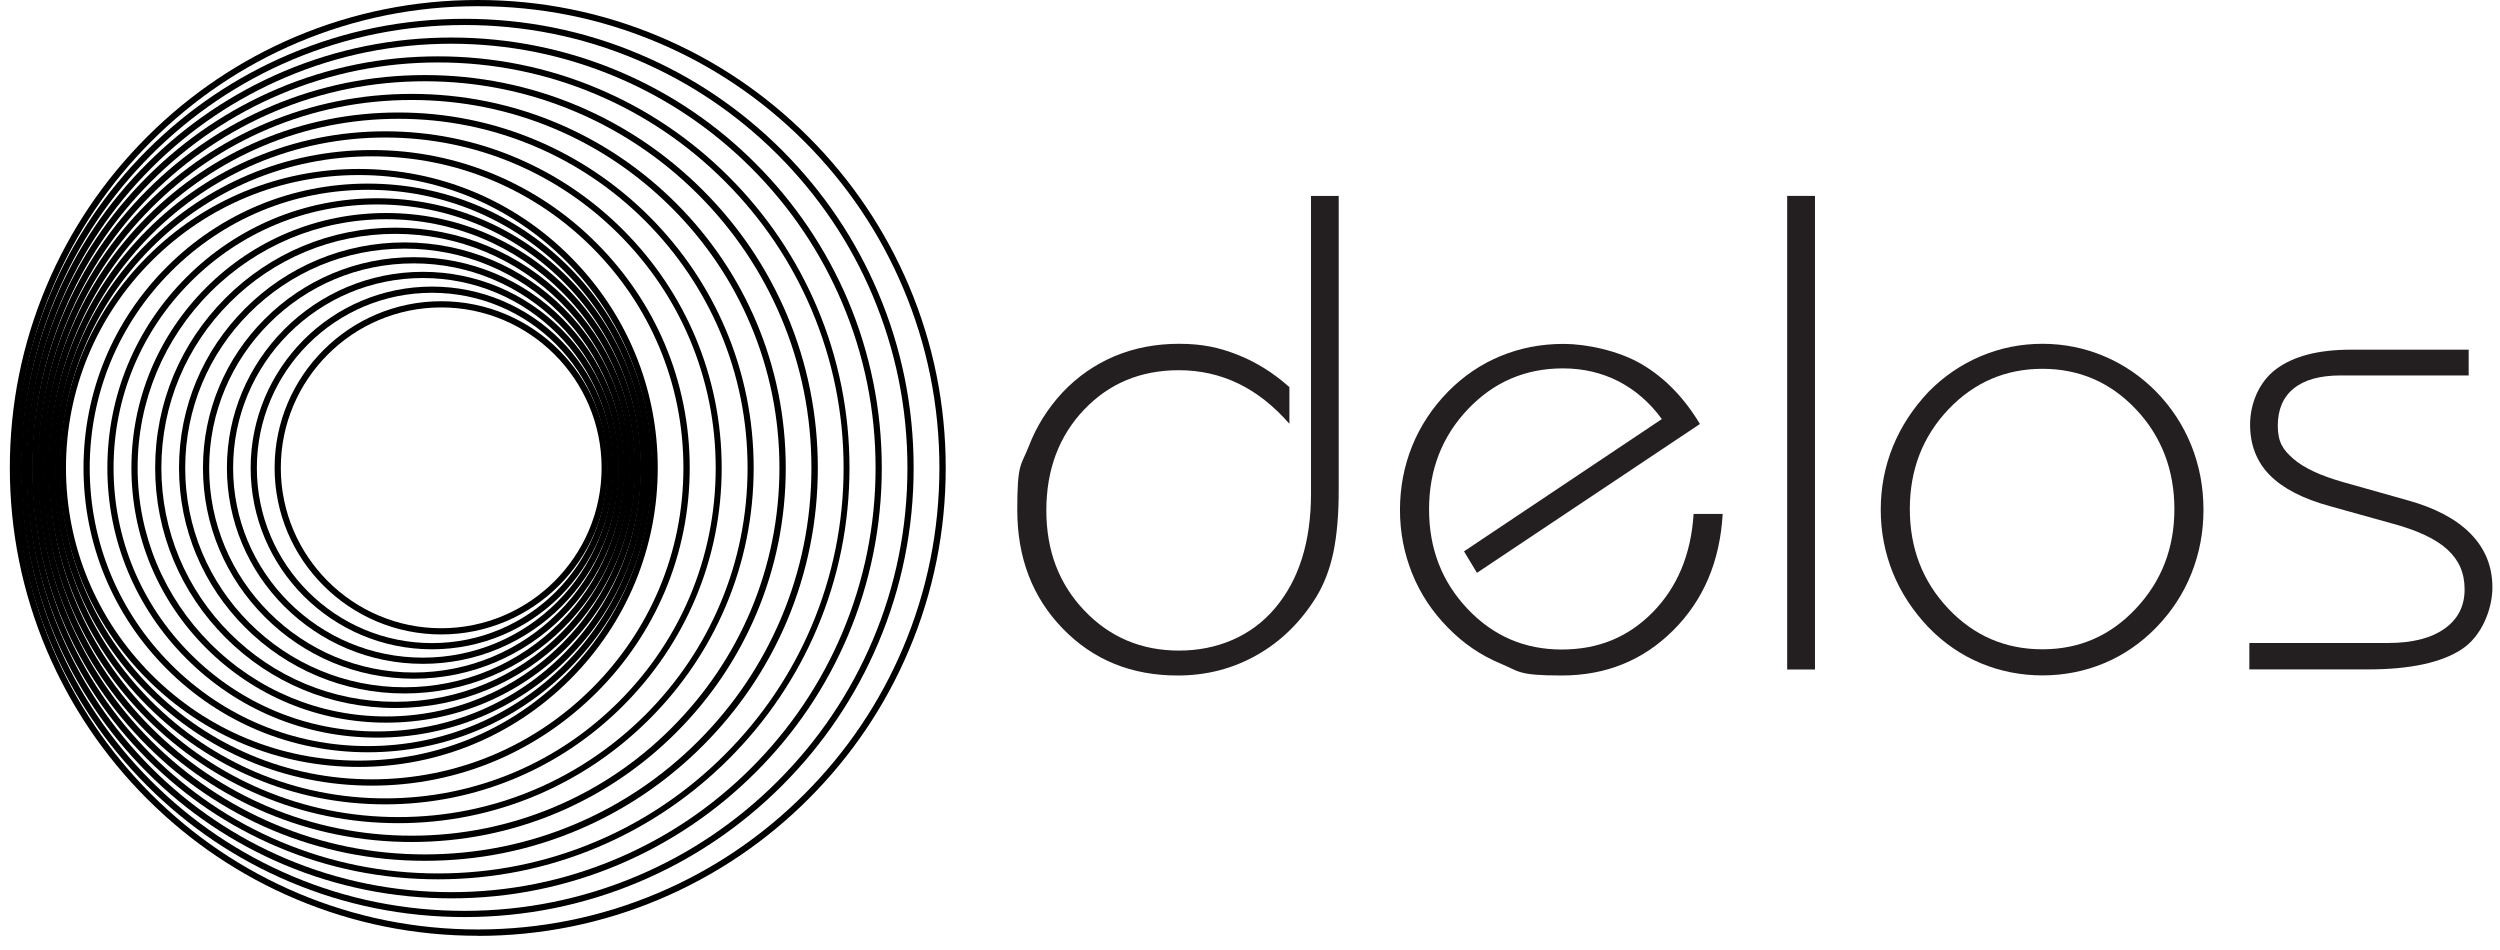
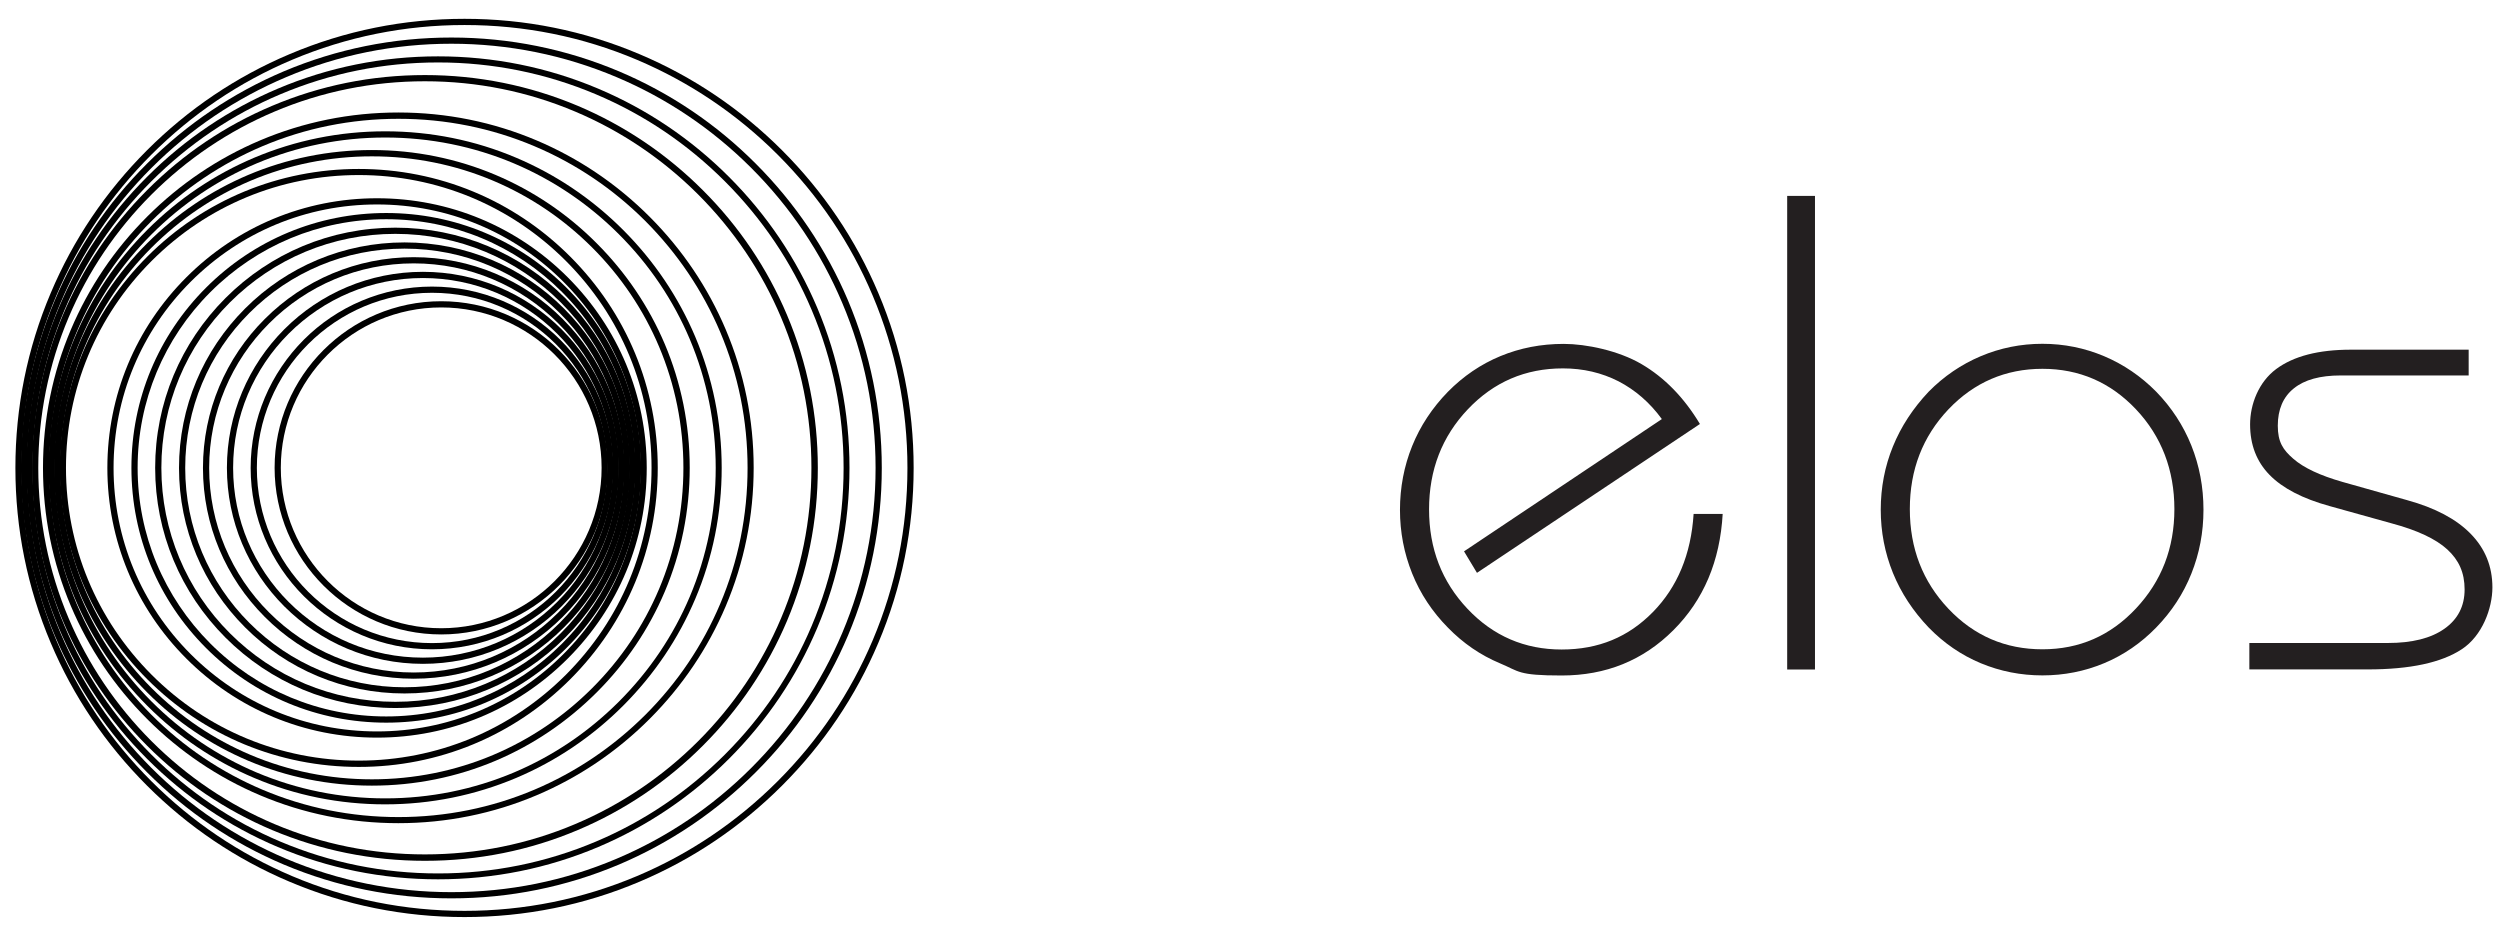
<svg xmlns="http://www.w3.org/2000/svg" id="Layer_1" data-name="Layer 1" viewBox="0 0 2337.9 888.5">
  <defs>
    <style>
      .cls-1 {
        fill: #231f20;
      }
    </style>
  </defs>
  <g>
-     <path d="M446.8,5.8c-58.3,0-114.8,11.4-168.1,33.9-51.4,21.7-97.6,52.9-137.2,92.5s-70.8,85.8-92.5,137.2c-22.5,53.2-33.9,109.8-33.9,168.1s11.4,114.8,33.9,168.1c21.7,51.4,52.9,97.6,92.5,137.2s85.8,70.8,137.2,92.5c53.2,22.5,109.8,33.9,168.1,33.9s114.8-11.4,168.1-33.9c51.4-21.7,97.6-52.9,137.2-92.5s70.8-85.8,92.5-137.2c22.5-53.2,33.9-109.8,33.9-168.1s-11.4-114.8-33.9-168.1c-21.7-51.4-52.9-97.6-92.5-137.2s-85.8-70.8-137.2-92.5c-53.2-22.5-109.8-33.9-168.1-33.9ZM446.8,875.1c-59.1,0-116.4-11.6-170.3-34.4-52.1-22-98.9-53.6-139.1-93.8-40.2-40.2-71.7-87-93.8-139.1-22.8-53.9-34.4-111.2-34.4-170.3s11.6-116.4,34.4-170.3c22-52.1,53.6-98.9,93.8-139.1,40.2-40.2,87-71.7,139.1-93.8C330.4,11.6,387.7,0,446.8,0s116.4,11.6,170.3,34.4c52.1,22,98.9,53.6,139.1,93.8,40.2,40.2,71.7,87,93.8,139.1,22.8,53.9,34.4,111.2,34.4,170.3s-11.6,116.4-34.4,170.3c-22,52.1-53.6,98.9-93.8,139.1-40.2,40.2-87,71.7-139.1,93.8-53.9,22.8-111.2,34.4-170.3,34.4Z" />
    <path d="M141.5,144.7c-38.1,38.1-67.9,82.4-88.8,131.7-21.6,51-32.5,105.3-32.5,161.2s11,110.2,32.5,161.2c20.8,49.3,50.7,93.6,88.8,131.7,38.1,38.1,82.4,67.9,131.7,88.8,51,21.6,105.3,32.5,161.2,32.5s110.2-11,161.2-32.5c49.3-20.8,93.6-50.7,131.7-88.8,38.1-38.1,67.9-82.4,88.8-131.7,21.6-51,32.5-105.3,32.5-161.2s-11-110.2-32.5-161.2c-20.8-49.3-50.7-93.6-88.8-131.7-38.1-38.1-82.4-67.9-131.7-88.8-51-21.6-105.3-32.5-161.2-32.5s-110.2,11-161.2,32.5c-49.3,20.8-93.6,50.7-131.7,88.8ZM137.4,140.6c38.6-38.6,83.5-68.9,133.5-90,51.7-21.9,106.8-33,163.5-33s111.8,11.1,163.5,33c50,21.1,94.9,51.4,133.5,90,38.6,38.6,68.9,83.5,90,133.5,21.9,51.7,33,106.8,33,163.5s-11.1,111.8-33,163.5c-21.1,50-51.4,94.9-90,133.5s-83.5,68.9-133.5,90c-51.7,21.9-106.8,33-163.5,33s-111.8-11.1-163.5-33c-50-21.1-94.9-51.4-133.5-90-38.6-38.6-68.9-83.5-90-133.5-21.9-51.7-33-106.8-33-163.5s11.1-111.8,33-163.5c21.1-50,51.4-94.9,90-133.5Z" />
    <path d="M141.6,157.1c-36.5,36.5-65.1,79-85,126.1-20.6,48.8-31.2,100.8-31.2,154.4s10.5,105.6,31.2,154.4c19.9,47.1,48.5,89.6,85,126.1,36.5,36.5,79,65.1,126.1,85,48.8,20.6,100.8,31.2,154.4,31.2s105.6-10.5,154.4-31.2c47.1-19.9,89.6-48.5,126.1-85s65.1-79,85-126.1c20.6-48.8,31.2-100.8,31.2-154.4s-10.5-105.6-31.2-154.4c-19.9-47.1-48.5-89.6-85-126.1-36.5-36.5-79-65.1-126.1-85-48.8-20.6-100.8-31.2-154.4-31.2s-105.6,10.5-154.4,31.2c-47.1,19.9-89.6,48.5-126.1,85ZM137.5,153c37-37,80.1-66,127.9-86.3,49.5-20.9,102.3-31.6,156.7-31.6s107.1,10.7,156.7,31.6c47.8,20.2,90.9,49.2,127.9,86.3,37,37,66,80.1,86.3,127.9,20.9,49.5,31.6,102.3,31.6,156.7,0,54.4-10.7,107.1-31.6,156.7-20.2,47.8-49.2,90.9-86.3,127.9-37,37-80.1,66-127.9,86.3-49.5,20.9-102.3,31.6-156.7,31.6s-107.1-10.7-156.7-31.6c-47.8-20.2-90.9-49.2-127.9-86.3-37-37-66-80.1-86.3-127.9-20.9-49.5-31.6-102.3-31.6-156.7,0-54.4,10.7-107.1,31.6-156.7,20.2-47.8,49.2-90.9,86.3-127.9Z" />
    <path d="M141.6,169.5c-34.9,34.9-62.3,75.5-81.3,120.5-19.7,46.6-29.8,96.3-29.8,147.6s10.1,101,29.8,147.6c19,45,46.4,85.6,81.3,120.5,34.9,34.9,75.5,62.3,120.5,81.3,46.6,19.7,96.3,29.8,147.6,29.8s101-10.1,147.6-29.8c45-19,85.6-46.4,120.5-81.3,34.9-34.9,62.3-75.5,81.3-120.5,19.7-46.6,29.8-96.3,29.8-147.6s-10.1-101-29.8-147.6c-19-45-46.4-85.6-81.3-120.5-34.9-34.9-75.5-62.3-120.5-81.3-46.6-19.7-96.3-29.8-147.6-29.8s-101,10.1-147.6,29.8c-45,19-85.6,46.4-120.5,81.3ZM137.5,165.4c35.4-35.4,76.7-63.2,122.3-82.5,47.3-20,97.8-30.2,149.8-30.2s102.5,10.2,149.8,30.2c45.7,19.3,86.9,47.1,122.3,82.5,35.4,35.4,63.2,76.7,82.5,122.3,20,47.3,30.2,97.8,30.2,149.8s-10.2,102.5-30.2,149.8c-19.3,45.7-47.1,86.9-82.5,122.3-35.4,35.4-76.7,63.2-122.3,82.5-47.3,20-97.8,30.2-149.8,30.2s-102.5-10.2-149.8-30.2c-45.7-19.3-86.9-47.1-122.3-82.5-35.4-35.4-63.2-76.7-82.5-122.3-20-47.3-30.2-97.8-30.2-149.8s10.2-102.5,30.2-149.8c19.3-45.7,47.1-86.9,82.5-122.3Z" />
    <path d="M141.7,181.9c-33.3,33.3-59.4,72.1-77.5,114.9-18.8,44.4-28.4,91.8-28.4,140.7s9.6,96.4,28.4,140.7c18.1,42.8,44.2,81.6,77.5,114.9,33.3,33.3,72.1,59.4,114.9,77.5,44.4,18.8,91.8,28.4,140.7,28.4s96.4-9.6,140.7-28.4c42.8-18.1,81.6-44.2,114.9-77.5,33.3-33.3,59.4-72.1,77.5-114.9,18.8-44.4,28.4-91.8,28.4-140.7s-9.6-96.4-28.4-140.7c-18.1-42.8-44.2-81.6-77.5-114.9-33.3-33.3-72.1-59.4-114.9-77.5-44.4-18.8-91.8-28.4-140.7-28.4s-96.4,9.6-140.7,28.4c-42.8,18.1-81.6,44.2-114.9,77.5ZM137.6,177.8c33.8-33.9,73.2-60.4,116.8-78.8,45.1-19.1,93.3-28.8,143-28.8s97.9,9.8,143,28.8c43.5,18.4,82.9,44.9,116.8,78.8,33.9,33.8,60.4,73.2,78.8,116.8,19.1,45.1,28.8,93.3,28.8,143,0,49.7-9.8,97.9-28.8,143-18.4,43.5-44.9,82.9-78.8,116.8s-73.2,60.4-116.8,78.8c-45.1,19.1-93.3,28.8-143,28.8s-97.9-9.8-143-28.8c-43.5-18.4-82.9-44.9-116.8-78.8-33.9-33.9-60.4-73.2-78.8-116.8-19.1-45.1-28.8-93.3-28.8-143,0-49.7,9.8-97.9,28.8-143,18.4-43.5,44.9-82.9,78.8-116.8Z" />
-     <path d="M141.7,194.3c-31.7,31.7-56.6,68.6-73.8,109.3-17.8,42.1-27,87.3-27,133.9s9.2,91.8,27,133.9c17.2,40.7,42,77.6,73.8,109.3,31.7,31.7,68.6,56.6,109.3,73.8,42.1,17.8,87.3,27,133.9,27s91.8-9.2,133.9-27c40.7-17.2,77.6-42,109.3-73.8s56.6-68.6,73.8-109.3c17.8-42.1,27-87.3,27-133.9s-9.2-91.8-27-133.9c-17.2-40.7-42-77.6-73.8-109.3-31.7-31.7-68.6-56.6-109.3-73.8-42.1-17.8-87.3-27-133.9-27s-91.8,9.2-133.9,27c-40.7,17.2-77.6,42-109.3,73.8ZM137.6,190.2c32.3-32.3,69.8-57.5,111.2-75,42.9-18.1,88.8-27.4,136.2-27.4s93.3,9.3,136.2,27.4c41.4,17.5,78.9,42.7,111.2,75,32.3,32.3,57.5,69.8,75,111.2,18.1,42.9,27.4,88.8,27.4,136.2,0,47.4-9.3,93.3-27.4,136.2-17.5,41.4-42.7,78.9-75,111.2-32.3,32.3-69.8,57.5-111.2,75-42.9,18.1-88.8,27.4-136.2,27.4s-93.3-9.3-136.2-27.4c-41.4-17.5-78.9-42.7-111.2-75s-57.5-69.8-75-111.2c-18.1-42.9-27.4-88.8-27.4-136.2,0-47.4,9.3-93.3,27.4-136.2,17.5-41.4,42.7-78.9,75-111.2Z" />
    <path d="M141.7,206.7c-30.1,30.1-53.7,65.2-70,103.8-16.9,39.9-25.6,82.8-25.6,127.1s8.7,87.2,25.6,127.1c16.3,38.5,39.9,73.6,70,103.8,30.1,30.1,65.2,53.7,103.8,70,39.9,16.9,82.8,25.6,127.1,25.6s87.2-8.7,127.1-25.6c38.5-16.3,73.6-39.9,103.8-70,30.1-30.1,53.7-65.2,70-103.8,16.9-39.9,25.6-82.8,25.6-127.1s-8.7-87.2-25.6-127.1c-16.3-38.5-39.9-73.6-70-103.8-30.1-30.1-65.2-53.7-103.8-70-39.9-16.9-82.8-25.6-127.1-25.6s-87.2,8.7-127.1,25.6c-38.5,16.3-73.6,39.9-103.8,70ZM137.6,202.6c30.7-30.7,66.4-54.7,105.6-71.3,40.6-17.2,84.3-26.1,129.3-26.1s88.7,8.9,129.3,26.1c39.2,16.6,74.9,40.6,105.6,71.3,30.7,30.7,54.7,66.4,71.3,105.6,17.2,40.6,26.1,84.3,26.1,129.3,0,45-8.9,88.7-26.1,129.3-16.6,39.2-40.6,74.9-71.3,105.6s-66.4,54.7-105.6,71.3c-40.6,17.2-84.3,26.1-129.3,26.1s-88.7-8.9-129.3-26.1c-39.2-16.6-74.9-40.6-105.6-71.3-30.7-30.7-54.7-66.4-71.3-105.6-17.2-40.6-26.1-84.3-26.1-129.3,0-45,8.9-88.7,26.1-129.3,16.6-39.2,40.6-74.9,71.3-105.6Z" />
    <path d="M141.8,219.1c-28.6,28.6-50.9,61.8-66.3,98.2-15.9,37.7-24.2,78.4-24.2,120.3s8.3,82.5,24.2,120.3c15.4,36.4,37.7,69.6,66.3,98.2,28.6,28.6,61.8,50.9,98.2,66.3,37.7,15.9,78.4,24.2,120.3,24.2s82.5-8.3,120.3-24.2c36.4-15.4,69.6-37.7,98.2-66.3,28.6-28.6,50.9-61.8,66.3-98.2,15.9-37.7,24.2-78.4,24.2-120.3s-8.3-82.5-24.2-120.3c-15.4-36.4-37.7-69.6-66.3-98.2-28.6-28.6-61.8-50.9-98.2-66.3-37.7-15.9-78.4-24.2-120.3-24.2s-82.5,8.3-120.3,24.2c-36.4,15.4-69.6,37.7-98.2,66.3ZM137.7,215c29.1-29.1,62.9-51.8,100-67.5,38.4-16.2,79.8-24.7,122.5-24.7s84.1,8.4,122.5,24.7c37.1,15.7,70.9,38.4,100,67.5,29.1,29.1,51.8,62.9,67.5,100,16.2,38.4,24.7,79.8,24.7,122.5s-8.4,84.1-24.7,122.5c-15.7,37.1-38.4,70.9-67.5,100-29.1,29.1-62.9,51.8-100,67.5-38.4,16.2-79.8,24.7-122.5,24.7s-84.1-8.4-122.5-24.7c-37.1-15.7-70.9-38.4-100-67.5-29.1-29.1-51.8-62.9-67.5-100-16.2-38.4-24.7-79.8-24.7-122.5,0-42.7,8.4-84.1,24.7-122.5,15.7-37.1,38.4-70.9,67.5-100Z" />
    <path d="M141.8,231.5c-27,27-48,58.3-62.5,92.6-15,35.5-22.8,73.9-22.8,113.4s7.8,77.9,22.8,113.4c14.5,34.3,35.5,65.6,62.5,92.6,27,27,58.3,48,92.6,62.5,35.5,15,73.9,22.8,113.4,22.8s77.9-7.8,113.4-22.8c34.3-14.5,65.6-35.5,92.6-62.5s48-58.3,62.5-92.6c15-35.5,22.8-73.9,22.8-113.4s-7.8-77.9-22.8-113.4c-14.5-34.3-35.5-65.6-62.5-92.6-27-27-58.3-48-92.6-62.5-35.5-15-73.9-22.8-113.4-22.8s-77.9,7.8-113.4,22.8c-34.3,14.5-65.6,35.5-92.6,62.5ZM137.7,227.4c27.5-27.5,59.5-49,94.4-63.8,36.2-15.3,75.3-23.3,115.7-23.3s79.5,8,115.7,23.3c34.9,14.8,66.9,36.2,94.4,63.8,27.5,27.5,49,59.5,63.8,94.4,15.3,36.2,23.3,75.3,23.3,115.7,0,40.4-8,79.5-23.3,115.7-14.8,34.9-36.2,66.9-63.8,94.4s-59.5,49-94.4,63.8c-36.2,15.3-75.3,23.3-115.7,23.3s-79.5-8-115.7-23.3c-34.9-14.8-66.9-36.2-94.4-63.8s-49-59.5-63.8-94.4c-15.3-36.2-23.3-75.3-23.3-115.7,0-40.4,8-79.5,23.3-115.7,14.8-34.9,36.2-66.9,63.8-94.4Z" />
    <path d="M335.5,163.7c-73.1,0-141.9,28.5-193.6,80.2-51.7,51.7-80.2,120.5-80.2,193.6s28.5,141.9,80.2,193.6c51.7,51.7,120.5,80.2,193.6,80.2s141.9-28.5,193.6-80.2,80.2-120.5,80.2-193.6-28.5-141.9-80.2-193.6c-51.7-51.7-120.5-80.2-193.6-80.2ZM335.5,717.2c-74.7,0-144.9-29.1-197.7-81.9-52.8-52.8-81.9-123-81.9-197.7s29.1-144.9,81.9-197.7c52.8-52.8,123-81.9,197.7-81.9s144.9,29.1,197.7,81.9c52.8,52.8,81.9,123,81.9,197.7s-29.1,144.9-81.9,197.7c-52.8,52.8-123,81.9-197.7,81.9Z" />
-     <path d="M344,177.5c-69.6,0-134.9,27.2-183.9,76.2-49,49-76.2,114.3-76.2,183.9s27.2,134.9,76.2,183.9c49,49,114.3,76.2,183.9,76.2s134.9-27.2,183.9-76.2c49-49,76.2-114.3,76.2-183.9s-27.2-134.9-76.2-183.9c-49-49-114.3-76.2-183.9-76.2ZM344,171.7c71.2,0,137.9,27.8,188,77.9,50.1,50.1,77.9,116.8,77.9,188s-27.8,137.9-77.9,188c-50.1,50.1-116.8,77.9-188,77.9s-137.9-27.8-188-77.9c-50.1-50.1-77.9-116.8-77.9-188s27.8-137.9,77.9-188c50.1-50.1,116.8-77.9,188-77.9Z" />
    <path d="M352.6,191.2c-66.1,0-127.9,25.9-174.2,72.2-46.3,46.3-72.2,108.1-72.2,174.2s25.9,127.9,72.2,174.2c46.3,46.3,108.1,72.2,174.2,72.2s127.9-25.9,174.2-72.2c46.3-46.3,72.2-108.1,72.2-174.2s-25.9-127.9-72.2-174.2c-46.3-46.3-108.1-72.2-174.2-72.2ZM352.6,185.4c67.6,0,130.9,26.5,178.3,73.9,47.3,47.3,73.9,110.6,73.9,178.3s-26.5,130.9-73.9,178.3c-47.3,47.3-110.6,73.9-178.3,73.9s-130.9-26.5-178.3-73.9c-47.3-47.3-73.9-110.6-73.9-178.3s26.5-130.9,73.9-178.3c47.3-47.3,110.6-73.9,178.3-73.9Z" />
    <path d="M361.2,205c-62.5,0-120.9,24.6-164.4,68.1-43.5,43.5-68.1,101.9-68.1,164.4s24.6,120.9,68.1,164.4c43.5,43.5,101.9,68.1,164.4,68.1s120.9-24.6,164.4-68.1c43.5-43.5,68.1-101.9,68.1-164.4s-24.6-120.9-68.1-164.4c-43.5-43.5-101.9-68.1-164.4-68.1ZM361.2,199.2c64.1,0,123.9,25.2,168.5,69.8,44.6,44.6,69.8,104.4,69.8,168.5s-25.2,123.9-69.8,168.5-104.4,69.8-168.5,69.8-123.9-25.2-168.5-69.8c-44.6-44.6-69.8-104.4-69.8-168.5s25.2-123.9,69.8-168.5c44.6-44.6,104.4-69.8,168.5-69.8Z" />
    <path d="M369.7,218.7c-59,0-113.9,23.3-154.7,64.1-40.8,40.8-64.1,95.7-64.1,154.7s23.3,113.9,64.1,154.7c40.8,40.8,95.7,64.1,154.7,64.1s113.9-23.3,154.7-64.1c40.8-40.8,64.1-95.7,64.1-154.7s-23.3-113.9-64.1-154.7c-40.8-40.8-95.7-64.1-154.7-64.1ZM369.7,212.9c60.6,0,116.9,23.9,158.8,65.8,41.9,41.9,65.8,98.2,65.8,158.8s-23.9,116.9-65.8,158.8-98.2,65.8-158.8,65.8-116.9-23.9-158.8-65.8c-41.9-41.9-65.8-98.2-65.8-158.8s23.9-116.9,65.8-158.8,98.2-65.8,158.8-65.8Z" />
    <path d="M378.3,232.5c-55.5,0-106.9,22-145,60.1-38.1,38.1-60.1,89.5-60.1,145s22,106.9,60.1,145c38.1,38.1,89.5,60.1,145,60.1s106.9-22,145-60.1c38.1-38.1,60.1-89.5,60.1-145,0-55.5-22-106.9-60.1-145-38.1-38.1-89.5-60.1-145-60.1ZM378.3,226.7c57.1,0,109.9,22.6,149.1,61.8,39.1,39.1,61.8,92,61.8,149.1s-22.6,109.9-61.8,149.1c-39.1,39.1-92,61.8-149.1,61.8s-109.9-22.6-149.1-61.8c-39.1-39.1-61.8-92-61.8-149.1s22.6-109.9,61.8-149.1c39.1-39.1,92-61.8,149.1-61.8Z" />
    <path d="M386.9,246.3c-52,0-99.9,20.7-135.2,56.1-35.3,35.3-56.1,83.3-56.1,135.2s20.7,99.9,56.1,135.2c35.3,35.3,83.3,56.1,135.2,56.1s99.9-20.7,135.2-56.1c35.3-35.3,56.1-83.3,56.1-135.2s-20.7-99.9-56.1-135.2c-35.3-35.3-83.3-56.1-135.2-56.1ZM386.9,240.5c53.5,0,102.9,21.3,139.3,57.8,36.4,36.4,57.8,85.8,57.8,139.3s-21.3,102.9-57.8,139.3-85.8,57.8-139.3,57.8-102.9-21.3-139.3-57.8c-36.4-36.4-57.8-85.8-57.8-139.3s21.3-102.9,57.8-139.3c36.4-36.4,85.8-57.8,139.3-57.8Z" />
    <path d="M395.5,260c-48.4,0-92.9,19.4-125.5,52-32.6,32.6-52,77.1-52,125.5s19.4,92.9,52,125.5c32.6,32.6,77.1,52,125.5,52s92.9-19.4,125.5-52c32.6-32.6,52-77.1,52-125.5,0-48.4-19.4-92.9-52-125.5-32.6-32.6-77.1-52-125.5-52ZM395.5,254.2c50,0,95.9,20.1,129.6,53.7,33.7,33.7,53.7,79.6,53.7,129.6s-20.1,95.9-53.7,129.6c-33.7,33.7-79.6,53.7-129.6,53.7s-95.9-20.1-129.6-53.7c-33.7-33.7-53.7-79.6-53.7-129.6s20.1-95.9,53.7-129.6c33.7-33.7,79.6-53.7,129.6-53.7Z" />
    <path d="M404,273.8c-44.9,0-85.9,18.1-115.8,48-29.9,29.9-48,70.9-48,115.8s18.1,85.9,48,115.8c29.9,29.9,70.9,48,115.8,48s85.9-18.1,115.8-48,48-70.9,48-115.8c0-44.9-18.1-85.9-48-115.8-29.9-29.9-70.9-48-115.8-48ZM404,268c46.5,0,88.9,18.8,119.9,49.7,30.9,30.9,49.7,73.4,49.7,119.9s-18.8,88.9-49.7,119.9c-30.9,30.9-73.4,49.7-119.9,49.7s-88.9-18.8-119.9-49.7c-30.9-30.9-49.7-73.4-49.7-119.9s18.8-88.9,49.7-119.9c30.9-30.9,73.4-49.7,119.9-49.7Z" />
    <path d="M412.6,287.5c-82.7,0-150,67.3-150,150s67.3,150,150,150,150-67.3,150-150-67.3-150-150-150ZM412.6,593.3c-85.9,0-155.8-69.9-155.8-155.8s69.9-155.8,155.8-155.8,155.8,69.9,155.8,155.8-69.9,155.8-155.8,155.8Z" />
  </g>
  <g>
-     <path class="cls-1" d="M1225.9,183.2h26v276.2c0,22.1-1.7,41-4.9,56.8-3.3,15.8-8.6,29.6-15.8,41.6-14.6,23.7-33.2,42-55.7,54.7-22.5,12.8-47.2,19.2-74.2,19.2-43.3,0-79.1-14.6-107.5-43.9-28.4-29.3-42.5-66.3-42.5-111s3.6-40.9,10.8-59.5c7.2-18.7,17.7-35.4,31.5-50.3,14-14.8,30.3-26.1,48.7-33.9,18.4-7.7,38.5-11.6,60.2-11.6s37.4,3.4,54.7,10.2c17.3,6.8,33.5,16.9,48.6,30.3v34.3c-14.8-16.9-30.8-29.5-47.9-37.7-17.1-8.2-35.6-12.4-55.4-12.4-35.9,0-65.5,12.4-88.9,37.1-23.4,24.7-35.1,56.1-35.1,94s11.9,68.8,35.6,93.7c23.7,24.9,53.2,37.4,88.5,37.4s67.5-13.2,89.8-39.7c22.4-26.5,33.6-62.2,33.6-107.2V183.2Z" />
    <path class="cls-1" d="M1611,480.4c-2.5,44.3-17.8,80.6-46.1,108.9-28.3,28.3-63.1,42.4-104.5,42.4s-39.4-3.8-57.7-11.4c-18.2-7.6-34.5-18.8-48.7-33.4-14.6-14.8-25.8-31.7-33.4-50.6-7.6-18.9-11.4-38.7-11.4-59.5s3.8-40.9,11.4-59.7c7.6-18.8,18.8-35.7,33.4-50.7,14.4-14.6,30.8-25.8,49.2-33.4,18.4-7.6,38-11.4,59.1-11.4s51.3,6.3,72.8,18.9c21.5,12.6,39.7,31.2,54.6,56l-208.5,139.2-12.1-20.1,185-123.7c-11.3-15.5-24.9-27.2-40.5-35.3-15.7-8-33-12.1-52-12.1-35.1,0-64.7,12.7-88.9,38.2-24.2,25.5-36.3,56.7-36.3,93.6s12,67.7,36,93.1c24,25.4,53.4,38,88,38s62.5-11.7,85.4-35.1c22.9-23.4,35.6-54,38-91.7h27.2Z" />
    <path class="cls-1" d="M1671.3,626.1V183.2h26v442.9h-26Z" />
    <path class="cls-1" d="M1758.8,476.7c0-20.8,3.8-40.6,11.4-59.2,7.6-18.7,18.8-35.7,33.4-51.2,14.2-14.4,30.5-25.5,48.7-33.2,18.2-7.7,37.5-11.6,57.7-11.6s39.4,3.9,57.7,11.6c18.2,7.7,34.5,18.8,48.7,33.2,14.4,14.8,25.4,31.7,32.9,50.4,7.5,18.8,11.3,38.8,11.3,60s-3.8,40.9-11.3,59.7c-7.5,18.8-18.5,35.6-32.9,50.4-14.2,14.6-30.5,25.8-48.7,33.4-18.2,7.6-37.5,11.4-57.7,11.4s-39.4-3.8-57.7-11.4c-18.2-7.6-34.5-18.8-48.7-33.4-14.6-15.3-25.8-32.3-33.4-51-7.6-18.8-11.4-38.5-11.4-59.1ZM1786,476.1c0,36.7,12,67.7,36,93.1,24,25.4,53.4,38,88,38s63.6-12.7,87.5-38.2c23.9-25.5,35.9-56.4,35.9-92.9s-12-68-35.9-93.3c-23.9-25.3-53.1-37.9-87.5-37.9s-64,12.7-88,38c-24,25.4-36,56.4-36,93.1Z" />
    <path class="cls-1" d="M2103.4,601.3h129.6c22.7,0,40.3-4.4,52.9-13.3,12.6-8.9,18.9-21.1,18.9-36.8s-5.4-27.5-16.2-37.4-28.2-18-52.1-24.4l-57.8-16.1c-25.4-7-44.1-16.7-56.3-29.2-12.2-12.5-18.2-28.2-18.2-47.2s8.1-39.7,24.4-51.8c16.3-12.1,39.6-18.1,69.9-18.1h110.1v24.1h-119.7c-19.2,0-33.8,4-43.8,12.1-10,8-15,19.7-15,34.9s4.8,22.5,14.5,30.9c9.7,8.5,25.1,15.7,46.1,21.7l60.3,17c26.2,7.2,46,17.7,59.5,31.5,13.5,13.8,20.3,30.5,20.3,50.1s-9.5,45.3-28.6,57.8c-19.1,12.6-48.4,18.9-88,18.9h-110.7v-24.7Z" />
  </g>
</svg>